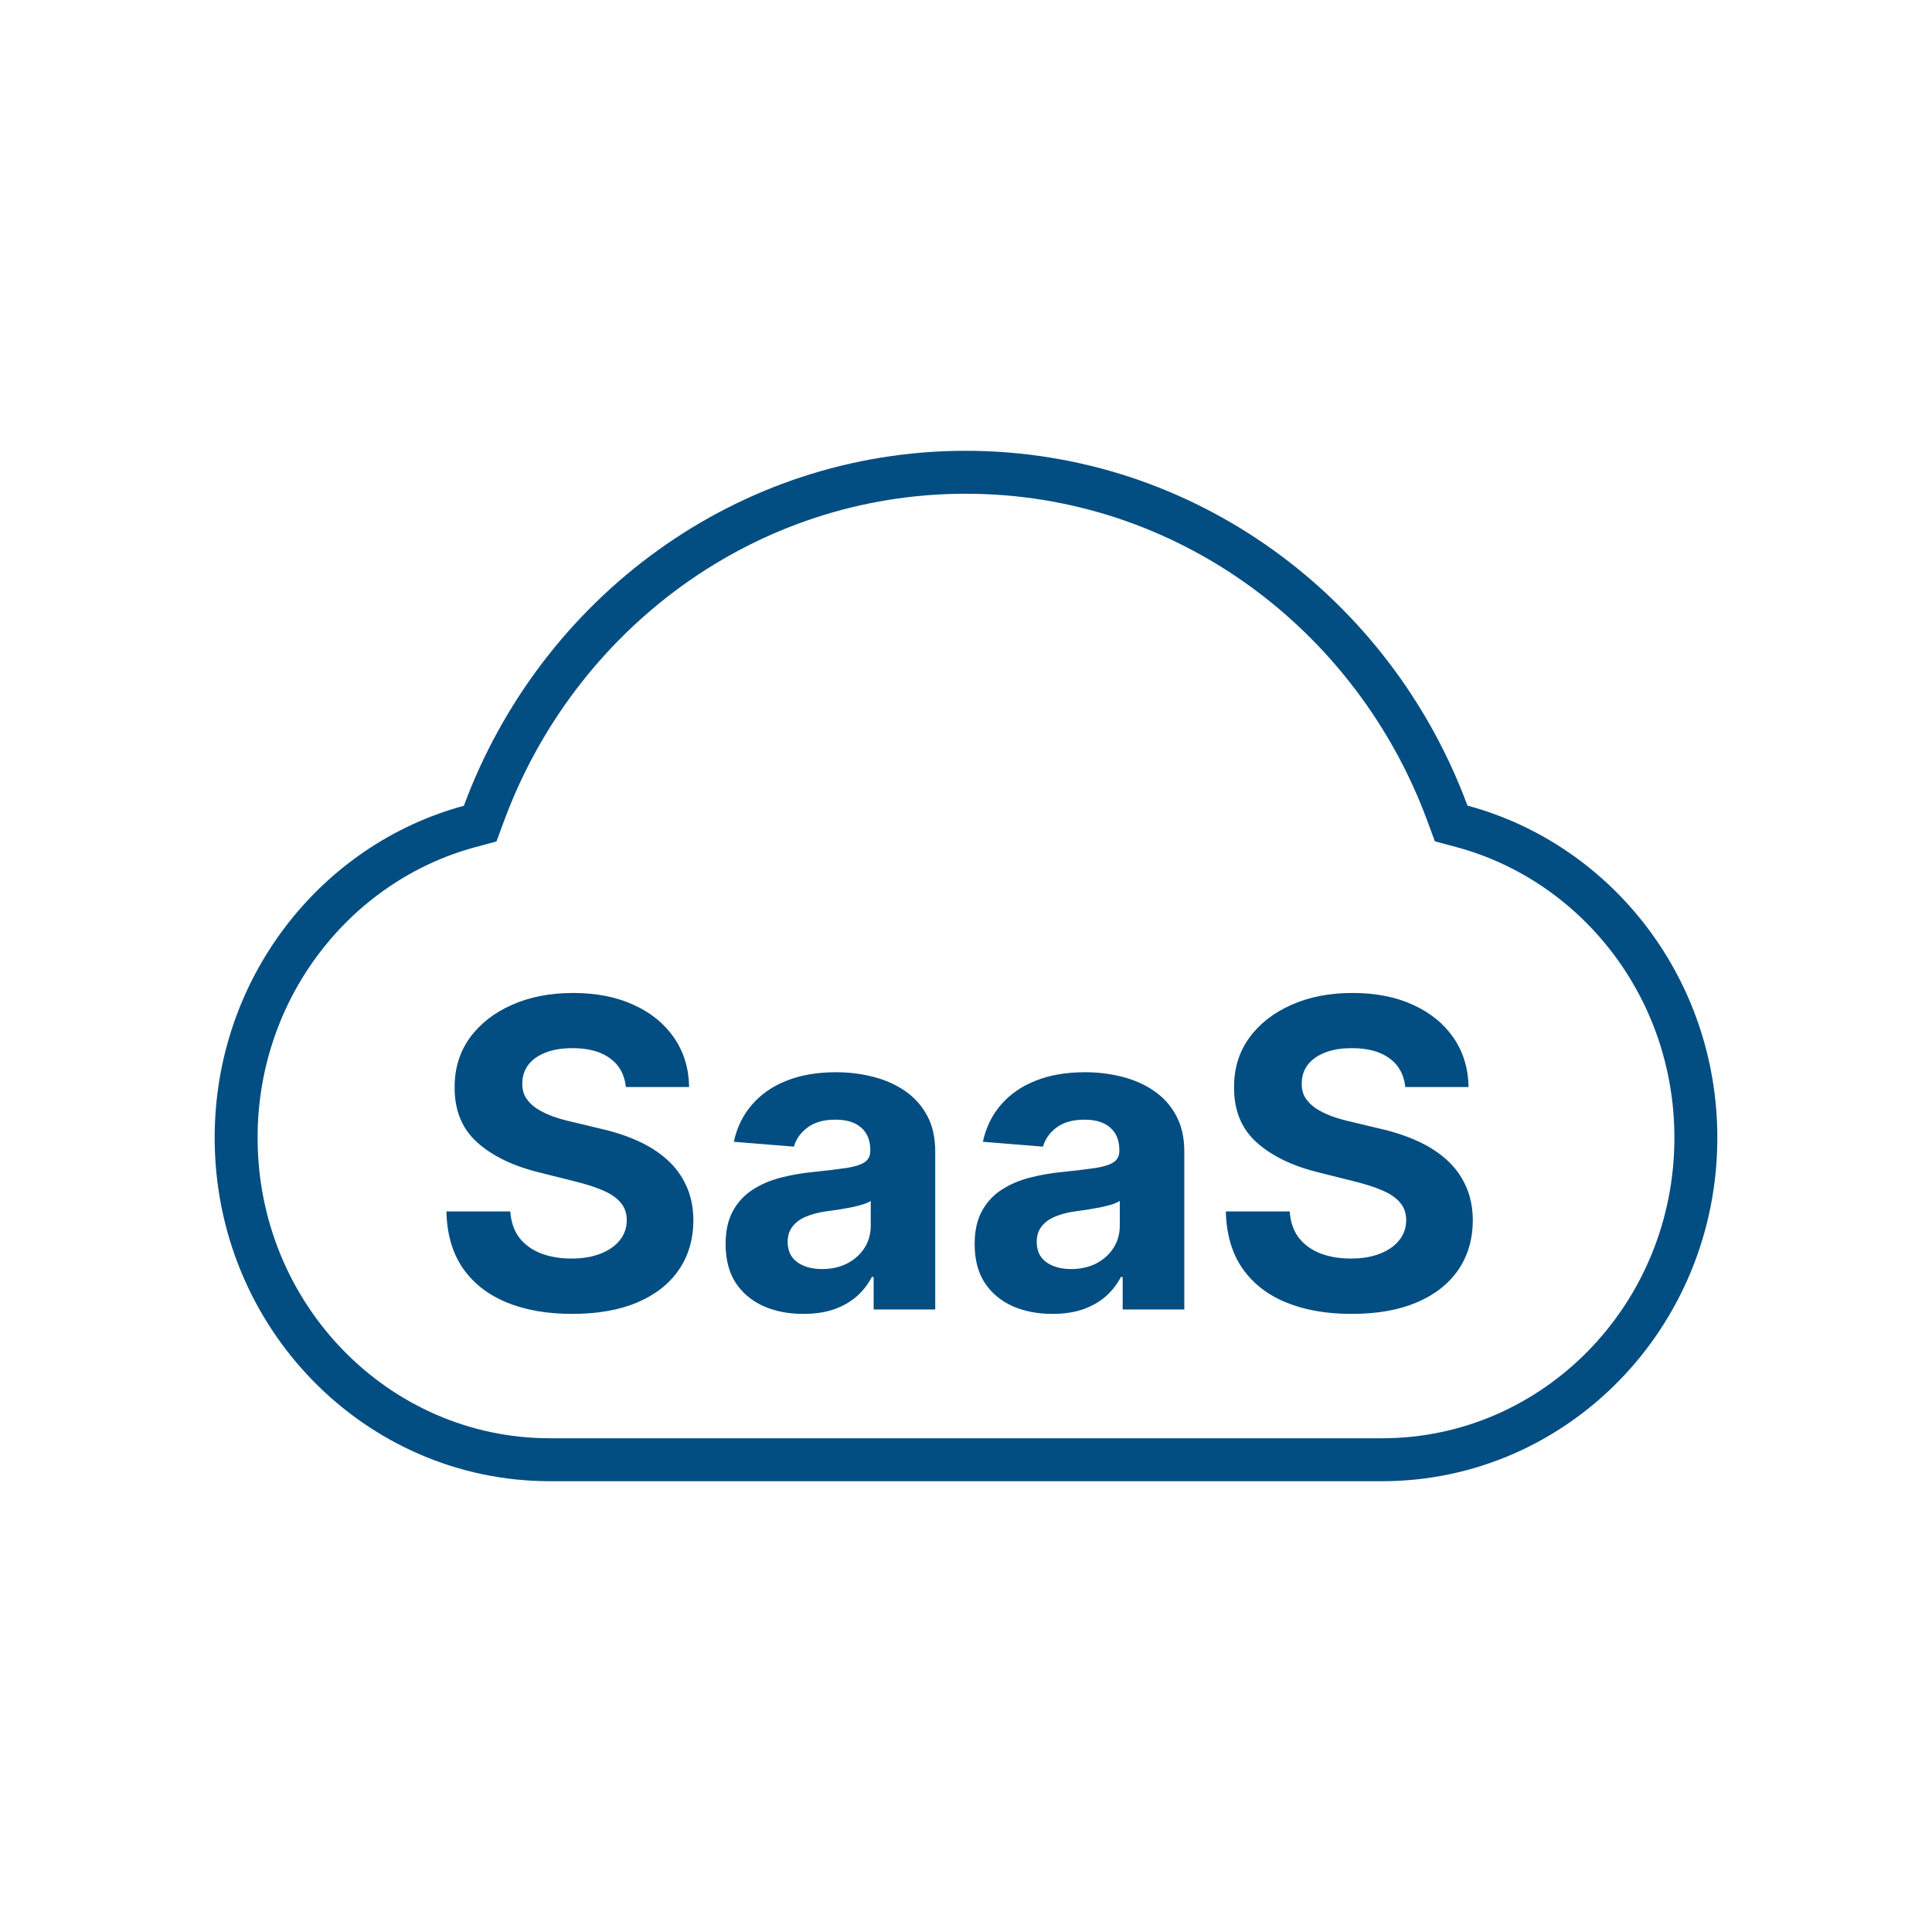
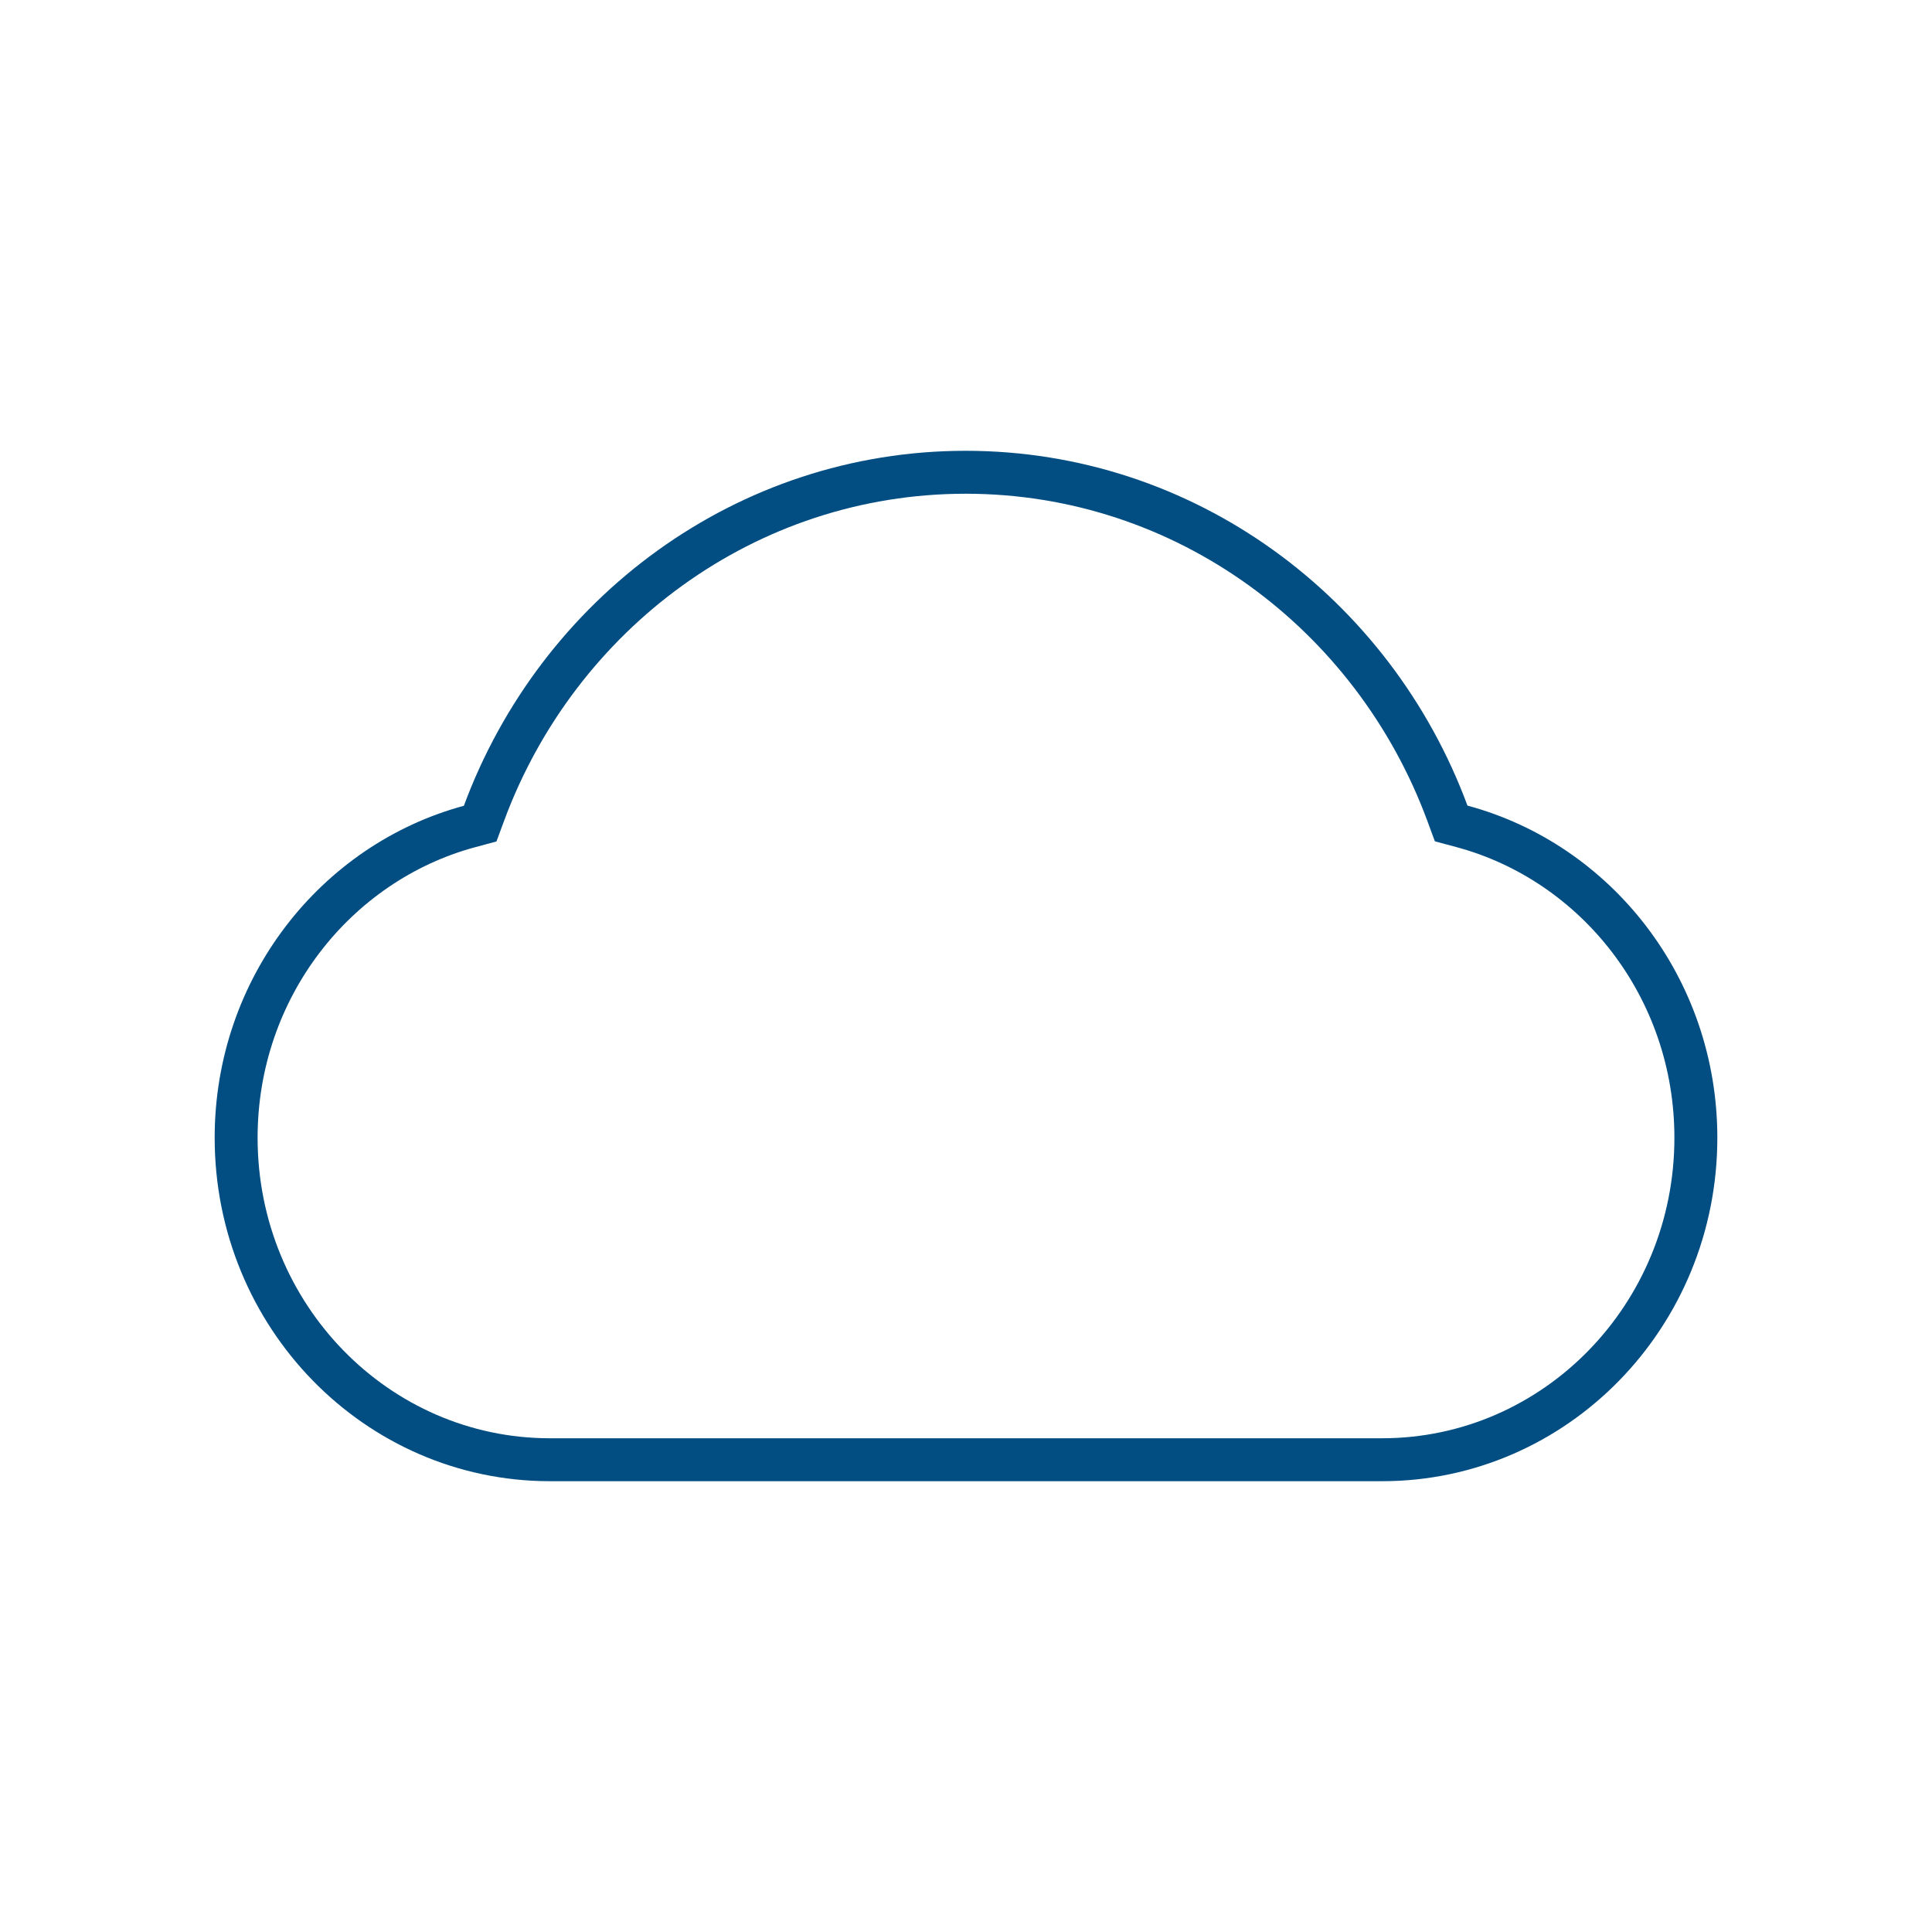
<svg xmlns="http://www.w3.org/2000/svg" width="90" height="90" viewBox="0 0 90 90" fill="none">
  <path d="M22.547 37.883L22.368 38.367L21.871 38.501C15.63 40.19 11 46.032 11 53C11 61.31 17.567 68 25.617 68H64.383C72.433 68 79 61.31 79 53C79 46.017 74.356 40.175 68.1 38.494L67.601 38.36L67.422 37.875C63.98 28.579 55.22 22 44.984 22C34.749 22 25.989 28.587 22.547 37.883Z" stroke="#024D81" stroke-width="2" />
-   <path d="M29.155 50.638C29.098 50.065 28.854 49.62 28.423 49.303C27.992 48.985 27.408 48.827 26.669 48.827C26.167 48.827 25.743 48.898 25.398 49.04C25.052 49.177 24.787 49.369 24.602 49.615C24.422 49.861 24.332 50.141 24.332 50.453C24.323 50.714 24.377 50.941 24.496 51.135C24.619 51.329 24.787 51.497 25 51.639C25.213 51.776 25.459 51.897 25.739 52.001C26.018 52.101 26.316 52.186 26.634 52.257L27.94 52.57C28.575 52.712 29.157 52.901 29.688 53.138C30.218 53.374 30.677 53.666 31.065 54.011C31.454 54.357 31.754 54.764 31.967 55.233C32.185 55.702 32.296 56.239 32.301 56.845C32.296 57.735 32.069 58.507 31.619 59.16C31.174 59.809 30.53 60.313 29.688 60.673C28.849 61.028 27.838 61.206 26.655 61.206C25.481 61.206 24.458 61.026 23.587 60.666C22.72 60.306 22.043 59.774 21.555 59.068C21.072 58.358 20.819 57.48 20.796 56.433H23.771C23.805 56.921 23.944 57.328 24.19 57.655C24.441 57.977 24.775 58.221 25.192 58.386C25.613 58.547 26.089 58.628 26.619 58.628C27.14 58.628 27.592 58.552 27.976 58.401C28.364 58.249 28.665 58.038 28.878 57.769C29.091 57.499 29.197 57.188 29.197 56.838C29.197 56.511 29.1 56.237 28.906 56.014C28.717 55.792 28.438 55.602 28.068 55.446C27.704 55.29 27.256 55.148 26.726 55.02L25.142 54.622C23.916 54.324 22.947 53.858 22.237 53.223C21.527 52.589 21.174 51.734 21.179 50.659C21.174 49.778 21.409 49.009 21.882 48.351C22.36 47.693 23.016 47.179 23.849 46.81C24.683 46.44 25.63 46.256 26.69 46.256C27.77 46.256 28.712 46.44 29.517 46.81C30.327 47.179 30.956 47.693 31.406 48.351C31.856 49.009 32.088 49.771 32.102 50.638H29.155ZM37.424 61.206C36.728 61.206 36.107 61.085 35.563 60.844C35.018 60.597 34.587 60.235 34.27 59.757C33.958 59.274 33.801 58.673 33.801 57.953C33.801 57.347 33.913 56.838 34.135 56.426C34.358 56.014 34.661 55.683 35.044 55.432C35.428 55.181 35.864 54.992 36.351 54.864C36.844 54.736 37.36 54.646 37.9 54.594C38.534 54.528 39.045 54.466 39.434 54.409C39.822 54.347 40.104 54.258 40.279 54.139C40.454 54.021 40.541 53.846 40.541 53.614V53.571C40.541 53.121 40.4 52.773 40.115 52.527C39.836 52.281 39.438 52.158 38.922 52.158C38.378 52.158 37.944 52.278 37.623 52.52C37.3 52.757 37.087 53.055 36.983 53.415L34.185 53.188C34.327 52.525 34.606 51.952 35.023 51.469C35.44 50.981 35.977 50.607 36.635 50.347C37.298 50.081 38.065 49.949 38.936 49.949C39.542 49.949 40.123 50.02 40.676 50.162C41.235 50.304 41.73 50.524 42.161 50.822C42.596 51.121 42.94 51.504 43.191 51.973C43.442 52.437 43.567 52.993 43.567 53.642V61H40.698V59.487H40.613C40.437 59.828 40.203 60.129 39.909 60.389C39.616 60.645 39.263 60.846 38.851 60.993C38.439 61.135 37.963 61.206 37.424 61.206ZM38.29 59.118C38.735 59.118 39.128 59.03 39.469 58.855C39.81 58.675 40.078 58.434 40.272 58.131C40.466 57.828 40.563 57.484 40.563 57.101V55.943C40.468 56.005 40.338 56.062 40.172 56.114C40.011 56.161 39.829 56.206 39.625 56.249C39.422 56.286 39.218 56.322 39.015 56.355C38.811 56.383 38.626 56.41 38.461 56.433C38.105 56.485 37.795 56.568 37.53 56.682C37.265 56.795 37.059 56.949 36.912 57.144C36.766 57.333 36.692 57.57 36.692 57.854C36.692 58.266 36.841 58.581 37.14 58.798C37.443 59.011 37.826 59.118 38.29 59.118ZM49.025 61.206C48.329 61.206 47.709 61.085 47.164 60.844C46.62 60.597 46.189 60.235 45.872 59.757C45.559 59.274 45.403 58.673 45.403 57.953C45.403 57.347 45.514 56.838 45.737 56.426C45.959 56.014 46.262 55.683 46.646 55.432C47.029 55.181 47.465 54.992 47.953 54.864C48.445 54.736 48.961 54.646 49.501 54.594C50.136 54.528 50.647 54.466 51.035 54.409C51.423 54.347 51.705 54.258 51.88 54.139C52.056 54.021 52.143 53.846 52.143 53.614V53.571C52.143 53.121 52.001 52.773 51.717 52.527C51.438 52.281 51.04 52.158 50.524 52.158C49.979 52.158 49.546 52.278 49.224 52.52C48.902 52.757 48.689 53.055 48.585 53.415L45.787 53.188C45.929 52.525 46.208 51.952 46.625 51.469C47.041 50.981 47.579 50.607 48.237 50.347C48.9 50.081 49.667 49.949 50.538 49.949C51.144 49.949 51.724 50.02 52.278 50.162C52.837 50.304 53.332 50.524 53.762 50.822C54.198 51.121 54.541 51.504 54.792 51.973C55.043 52.437 55.169 52.993 55.169 53.642V61H52.299V59.487H52.214C52.039 59.828 51.805 60.129 51.511 60.389C51.217 60.645 50.865 60.846 50.453 60.993C50.041 61.135 49.565 61.206 49.025 61.206ZM49.892 59.118C50.337 59.118 50.73 59.03 51.071 58.855C51.412 58.675 51.679 58.434 51.873 58.131C52.067 57.828 52.164 57.484 52.164 57.101V55.943C52.07 56.005 51.94 56.062 51.774 56.114C51.613 56.161 51.431 56.206 51.227 56.249C51.023 56.286 50.82 56.322 50.616 56.355C50.413 56.383 50.228 56.41 50.062 56.433C49.707 56.485 49.397 56.568 49.132 56.682C48.867 56.795 48.661 56.949 48.514 57.144C48.367 57.333 48.294 57.57 48.294 57.854C48.294 58.266 48.443 58.581 48.741 58.798C49.044 59.011 49.428 59.118 49.892 59.118ZM65.463 50.638C65.407 50.065 65.163 49.62 64.732 49.303C64.301 48.985 63.716 48.827 62.978 48.827C62.476 48.827 62.052 48.898 61.706 49.04C61.361 49.177 61.096 49.369 60.911 49.615C60.731 49.861 60.641 50.141 60.641 50.453C60.632 50.714 60.686 50.941 60.804 51.135C60.927 51.329 61.096 51.497 61.309 51.639C61.522 51.776 61.768 51.897 62.047 52.001C62.327 52.101 62.625 52.186 62.942 52.257L64.249 52.57C64.883 52.712 65.466 52.901 65.996 53.138C66.526 53.374 66.986 53.666 67.374 54.011C67.762 54.357 68.063 54.764 68.276 55.233C68.494 55.702 68.605 56.239 68.61 56.845C68.605 57.735 68.378 58.507 67.928 59.16C67.483 59.809 66.839 60.313 65.996 60.673C65.158 61.028 64.147 61.206 62.963 61.206C61.789 61.206 60.767 61.026 59.895 60.666C59.029 60.306 58.352 59.774 57.864 59.068C57.381 58.358 57.128 57.48 57.104 56.433H60.08C60.113 56.921 60.253 57.328 60.499 57.655C60.75 57.977 61.084 58.221 61.5 58.386C61.922 58.547 62.398 58.628 62.928 58.628C63.449 58.628 63.901 58.552 64.284 58.401C64.673 58.249 64.973 58.038 65.186 57.769C65.4 57.499 65.506 57.188 65.506 56.838C65.506 56.511 65.409 56.237 65.215 56.014C65.025 55.792 64.746 55.602 64.377 55.446C64.012 55.29 63.565 55.148 63.034 55.02L61.451 54.622C60.224 54.324 59.256 53.858 58.546 53.223C57.836 52.589 57.483 51.734 57.488 50.659C57.483 49.778 57.717 49.009 58.191 48.351C58.669 47.693 59.325 47.179 60.158 46.81C60.991 46.44 61.938 46.256 62.999 46.256C64.079 46.256 65.021 46.44 65.826 46.81C66.635 47.179 67.265 47.693 67.715 48.351C68.165 49.009 68.397 49.771 68.411 50.638H65.463Z" fill="#024D81" />
</svg>